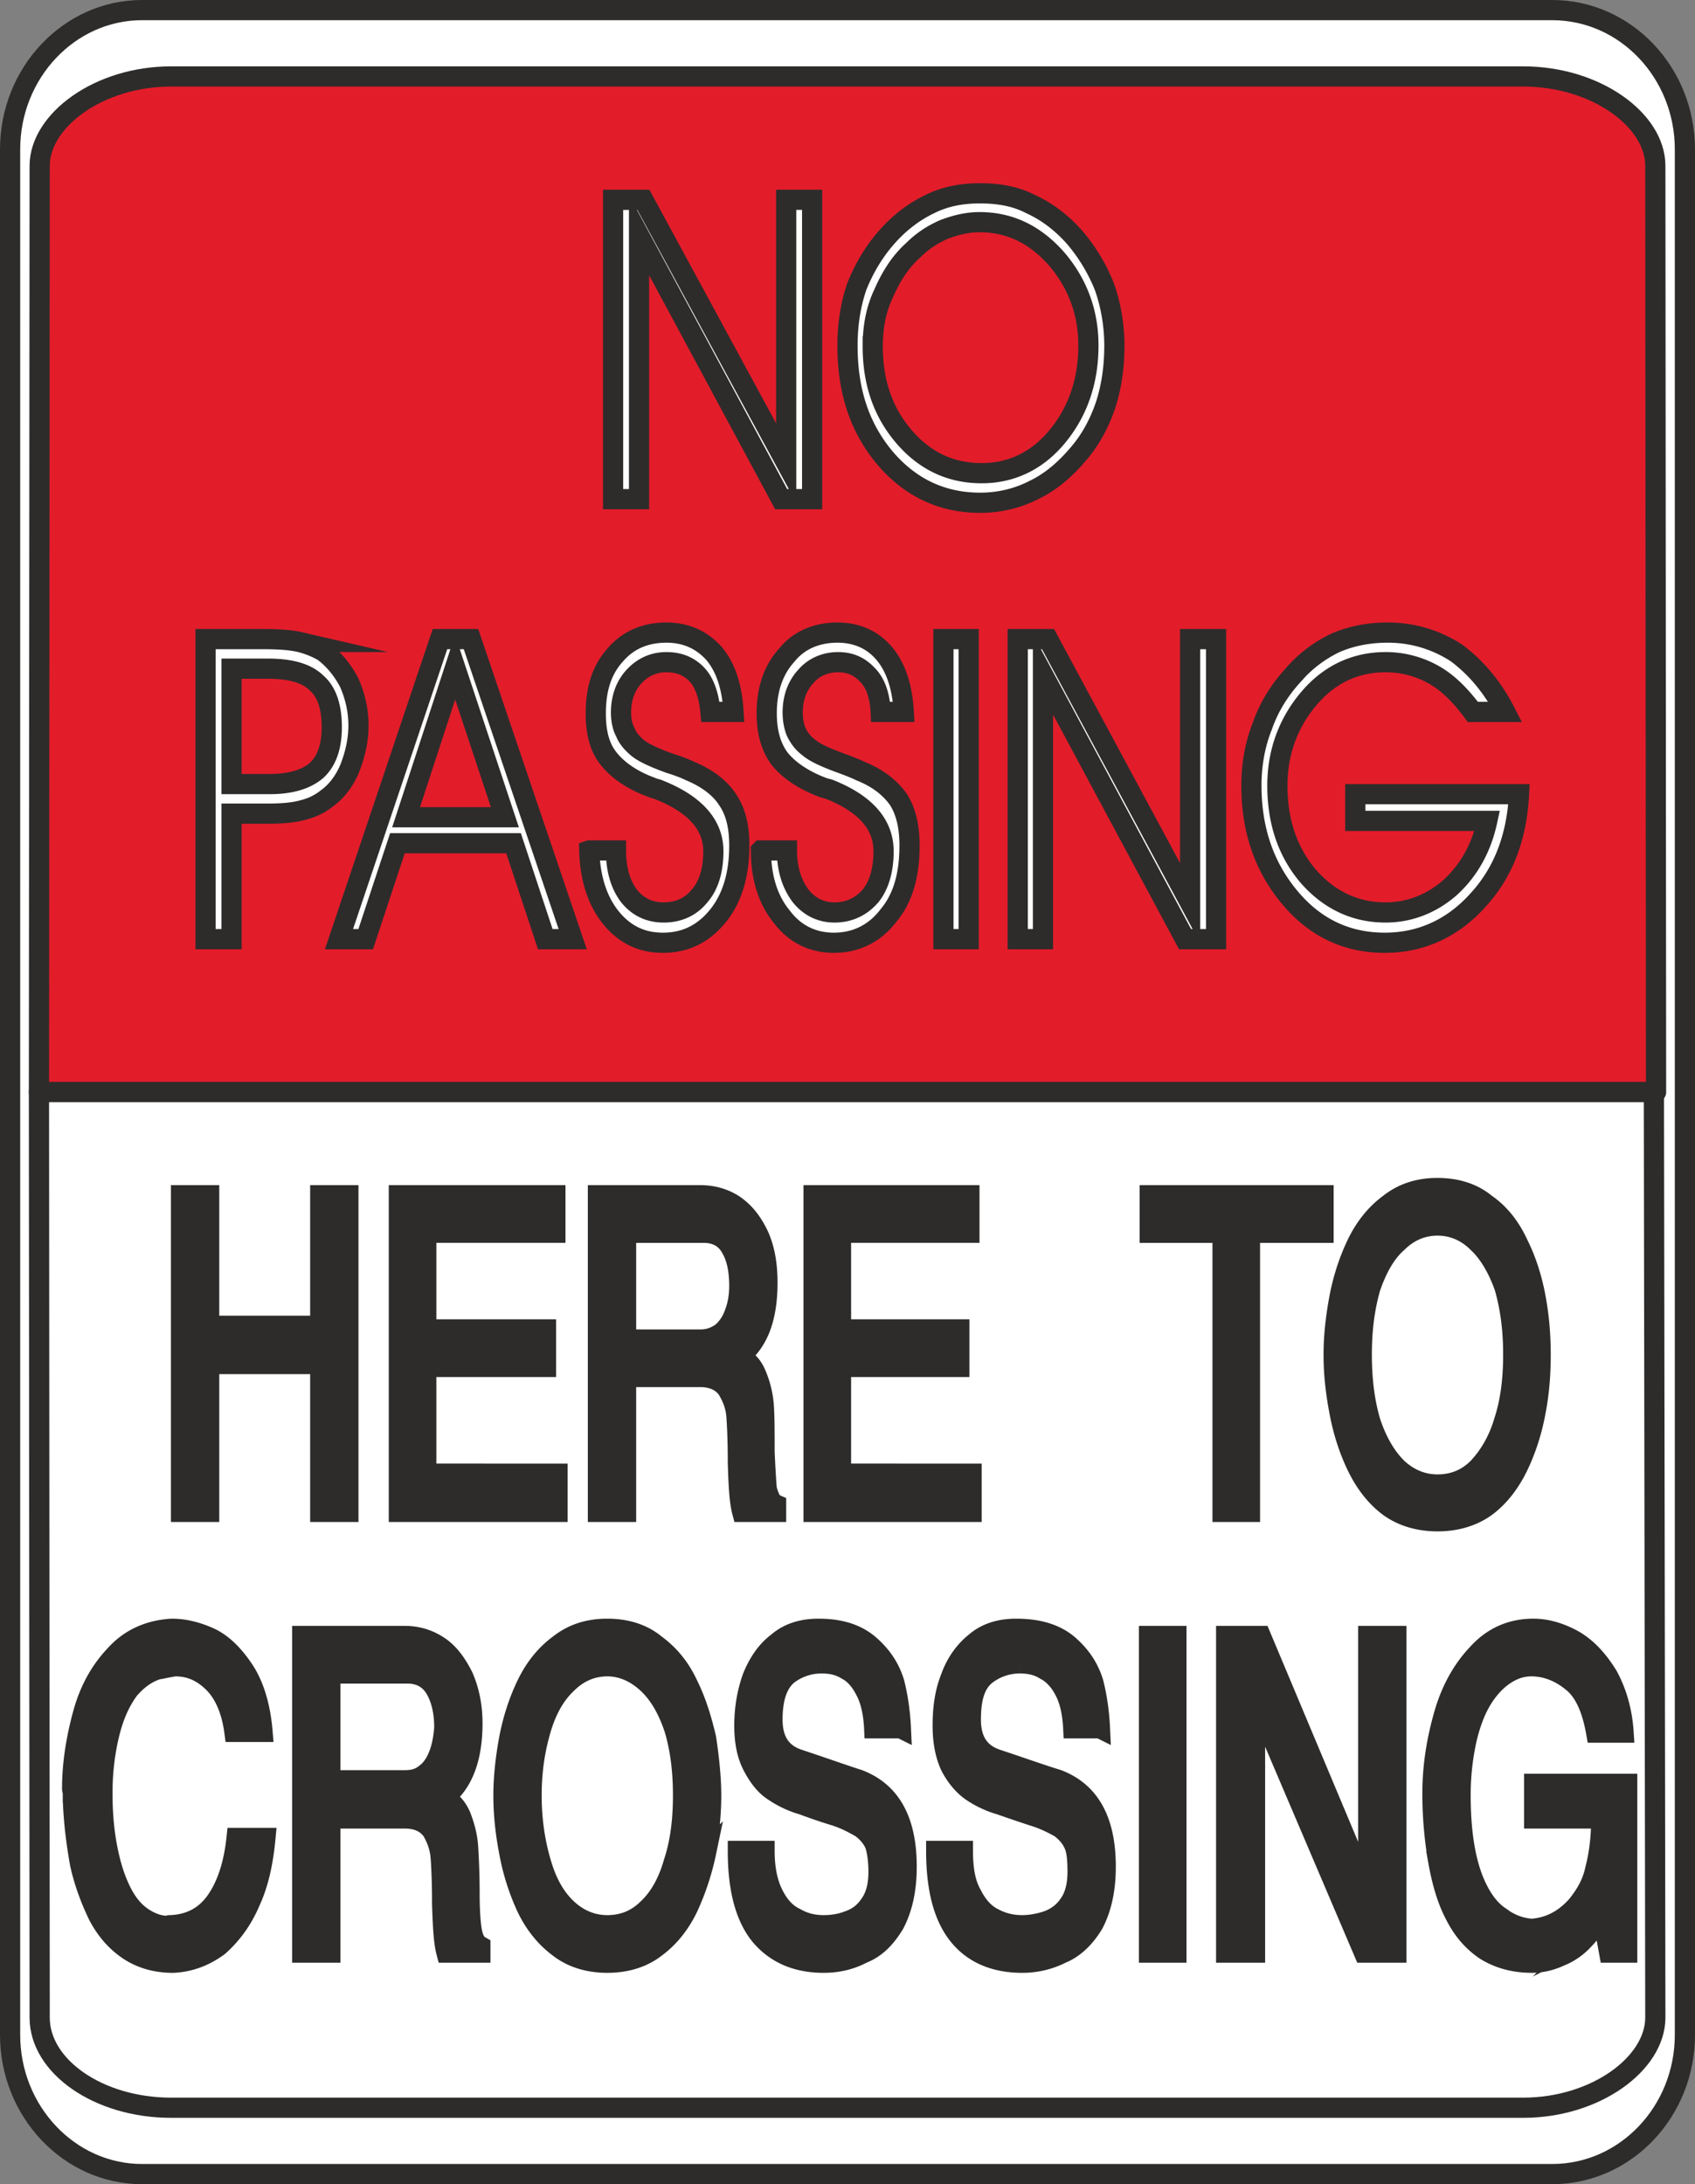
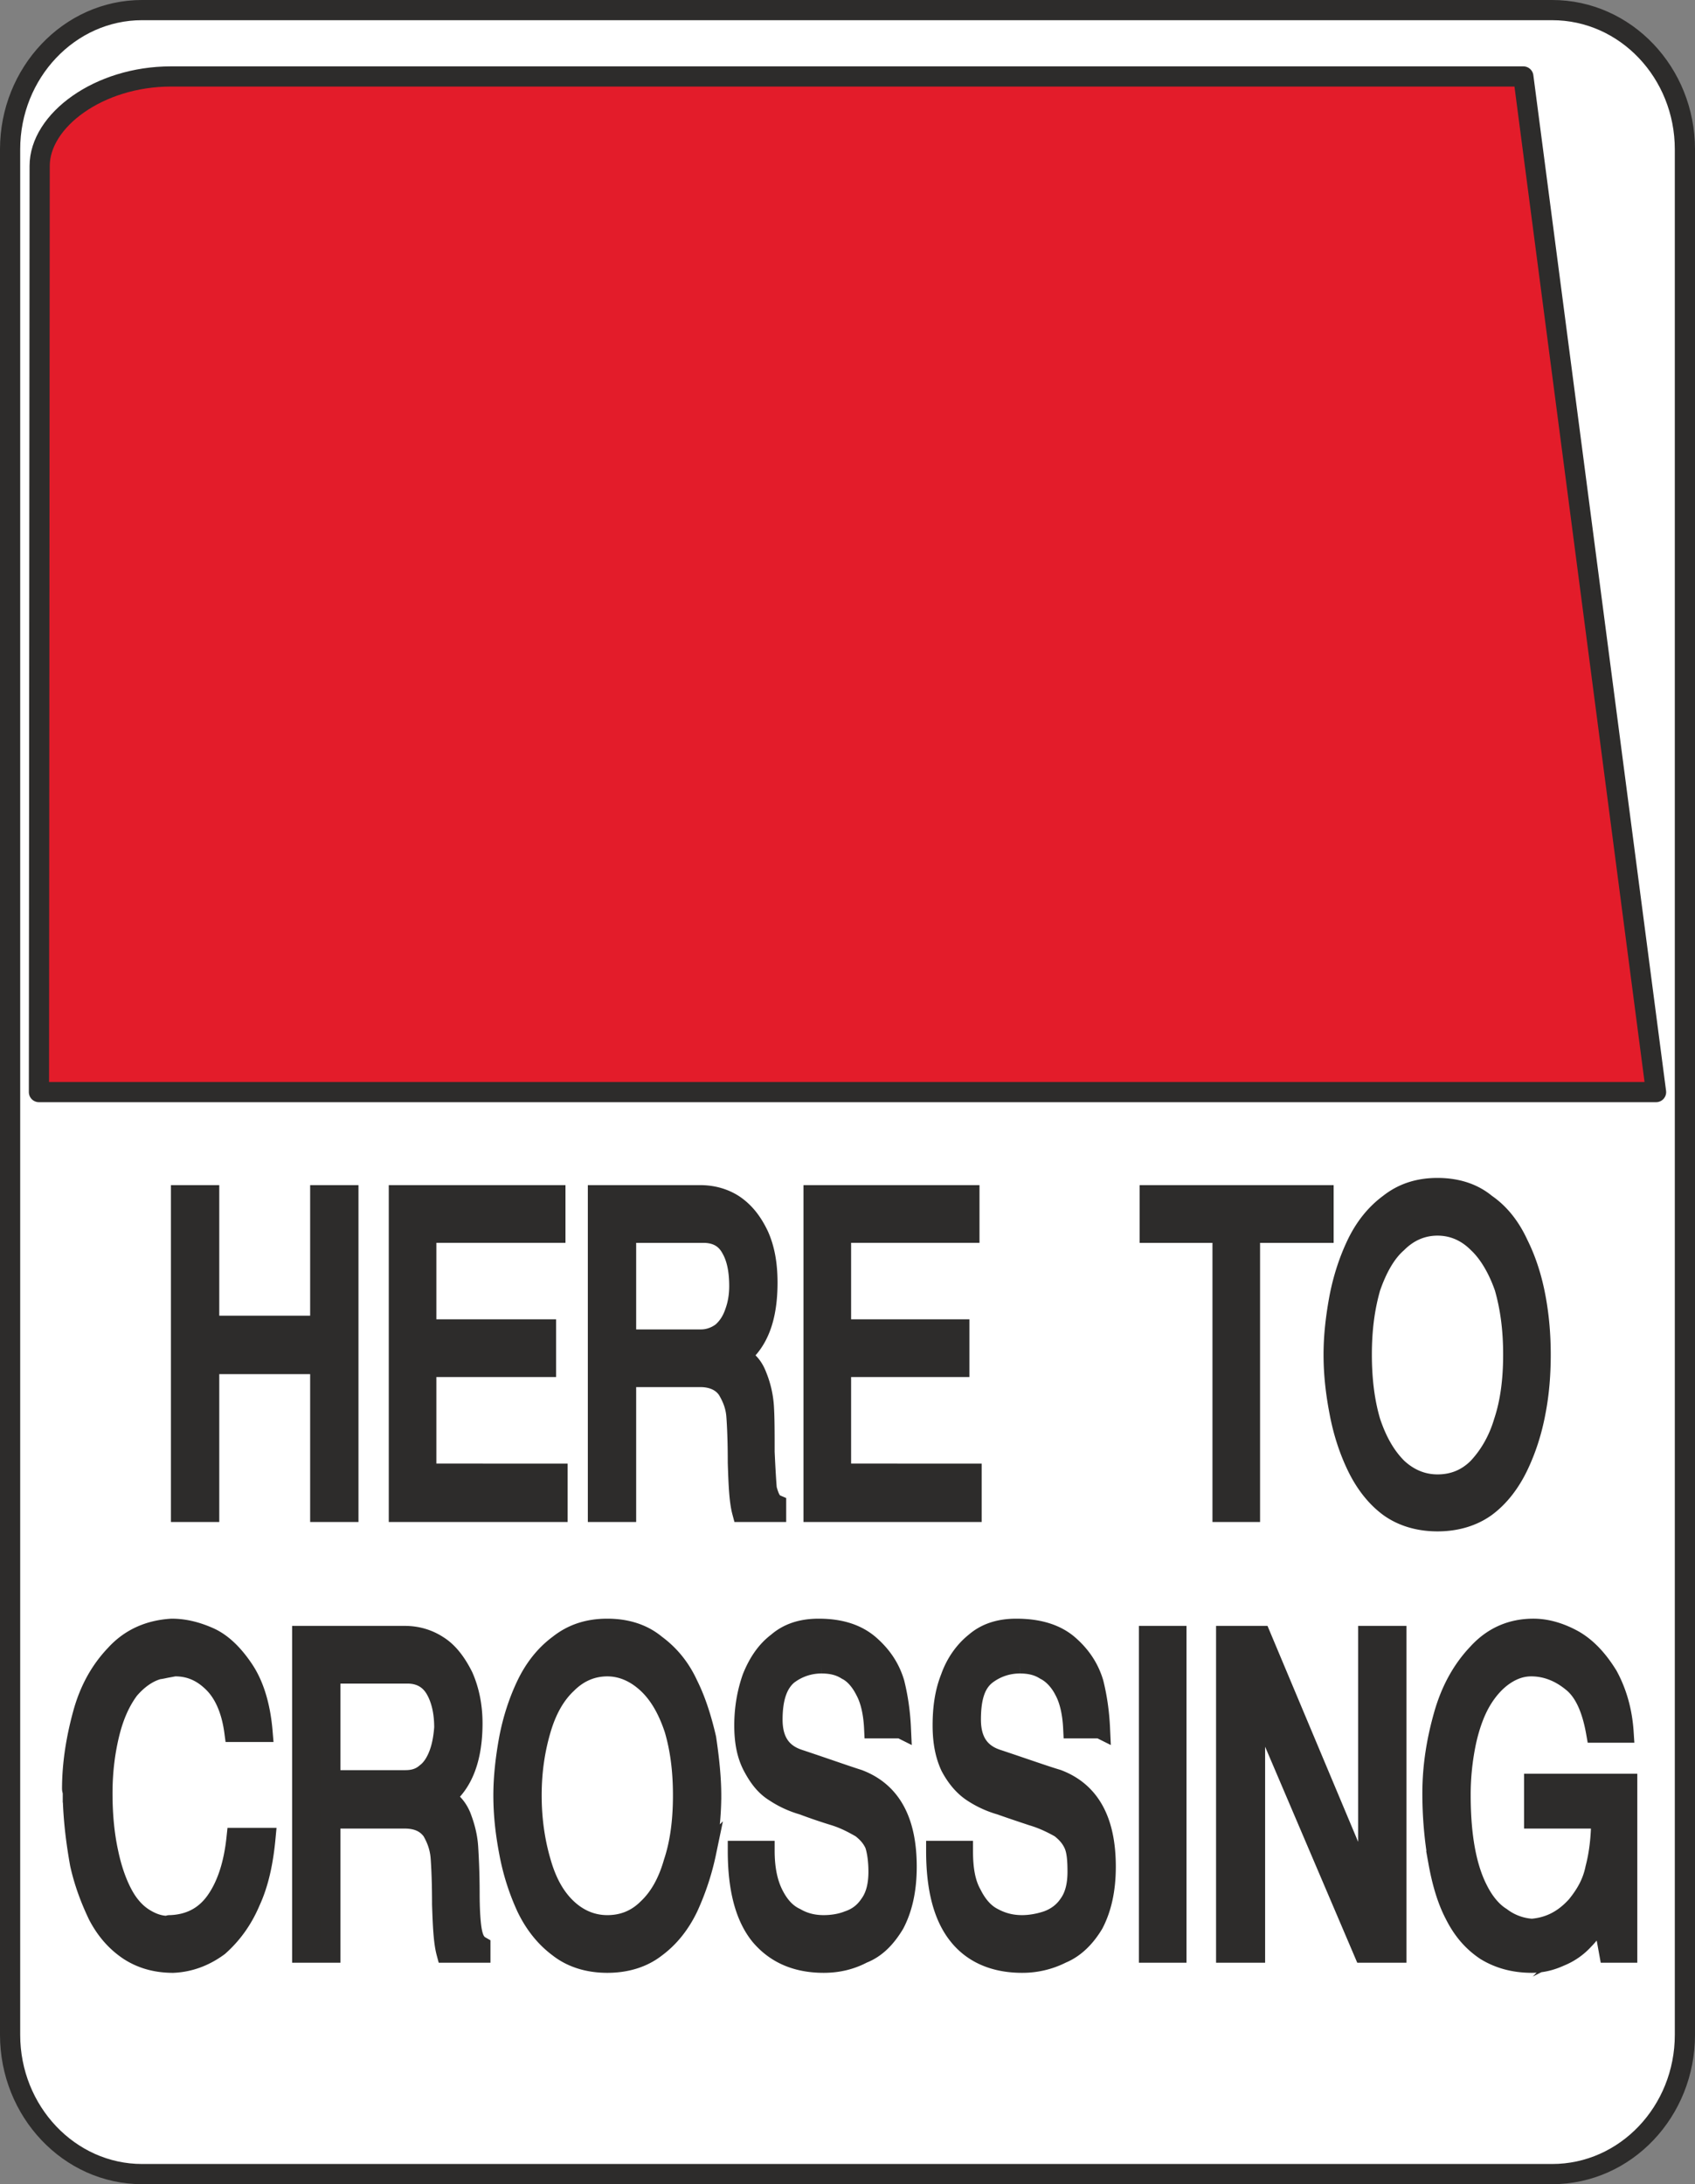
<svg xmlns="http://www.w3.org/2000/svg" width="225.6" height="290.688" viewBox="0 0 169.2 218.016">
  <rect x="0" y="0" width="169.2" height="218.016" fill="#808080" stroke="none" />
  <path d="M227.222 312.945h140.76c7.344 0 13.248 6.264 13.248 13.896v188.208c0 7.632-5.904 13.896-13.248 13.896h-140.76c-7.272 0-13.176-6.264-13.176-13.896V326.84c0-7.632 5.904-13.896 13.176-13.896z" style="fill:#fff;stroke:#2d2c2b;stroke-width:2.016;stroke-linecap:round;stroke-linejoin:round;stroke-miterlimit:10.433" transform="translate(-213.038 -311.937)" />
-   <path d="M378.35 420.945H216.926l.072-92.448c0-4.536 5.904-8.928 13.104-8.928h135c7.2 0 13.176 4.32 13.176 8.928z" style="fill:#e31c2a;stroke:#2d2c2b;stroke-width:2.016;stroke-linecap:round;stroke-linejoin:round;stroke-miterlimit:10.433" transform="translate(-213.038 -311.937)" />
-   <path d="M378.134 420.945H216.926l.072 92.376c0 4.896 5.904 9 13.104 9h135c7.2 0 13.176-4.392 13.176-9z" style="fill:#fff;stroke:#2d2c2b;stroke-width:2.016;stroke-linecap:round;stroke-linejoin:round;stroke-miterlimit:10.433" transform="translate(-213.038 -311.937)" />
-   <path d="M291.518 358.16v-26.28h2.592v29.88h-3.096l-14.184-26.35v26.352h-2.592v-29.88h3.024zm8.64-11.663c0 3.6 1.008 6.552 3.096 9 2.088 2.448 4.68 3.672 7.776 3.672 2.952 0 5.544-1.224 7.56-3.672 2.016-2.448 3.096-5.472 3.096-9.072 0-3.312-1.08-6.192-3.168-8.64-2.16-2.448-4.68-3.672-7.704-3.672-1.224 0-2.376.288-3.528.72-1.152.504-2.16 1.152-3.096 2.088-1.296 1.152-2.232 2.664-2.952 4.32-.792 1.656-1.08 3.456-1.08 5.256zm-2.52-.072c0-2.016.288-4.032.936-5.904.72-1.8 1.728-3.528 3.096-5.04 1.224-1.368 2.664-2.448 4.176-3.168 1.584-.792 3.24-1.08 5.04-1.08 1.8 0 3.528.288 5.04 1.08 1.584.72 3.024 1.8 4.32 3.24a17.689 17.689 0 0 1 3.024 4.968c.648 1.8 1.008 3.888 1.008 5.904 0 2.16-.288 4.104-.864 5.904-.576 1.728-1.44 3.384-2.592 4.752-1.368 1.656-2.88 2.952-4.536 3.744-1.656.864-3.528 1.296-5.4 1.296-3.816 0-6.984-1.512-9.504-4.464-2.592-3.096-3.744-6.768-3.744-11.232zM236.15 378.68v11.52h3.816c2.16 0 3.672-.504 4.68-1.368 1.008-.936 1.512-2.376 1.512-4.32 0-2.016-.504-3.528-1.512-4.392-1.008-1.008-2.664-1.44-4.896-1.44zm-2.592-2.952h5.616c1.512 0 2.808.072 3.744.288a9.084 9.084 0 0 1 2.376.936c1.08.792 1.944 1.872 2.592 3.096.576 1.296.936 2.736.936 4.32 0 1.512-.36 2.952-.864 4.248-.504 1.224-1.296 2.304-2.304 3.024-.72.576-1.512.936-2.376 1.152-1.008.288-2.232.36-3.672.36h-3.456v12.528h-2.592zm15.984 29.952h-2.664l10.08-29.952h3.096l10.152 29.952h-2.736l-3.168-9.576H252.71zm13.896-12.168-4.968-14.976-4.896 14.976zm8.424 3.312h2.664c0 1.872.432 3.384 1.296 4.536.864 1.08 2.016 1.656 3.456 1.656 1.512 0 2.736-.576 3.6-1.656.936-1.08 1.368-2.592 1.368-4.464 0-2.664-1.872-4.752-5.616-6.192a3.347 3.347 0 0 1-.648-.216c-1.944-.72-3.312-1.728-4.176-2.808-.936-1.152-1.296-2.664-1.296-4.536 0-2.376.576-4.32 1.944-5.832 1.296-1.512 3.024-2.232 5.112-2.232 1.944 0 3.528.72 4.752 2.088 1.152 1.368 1.8 3.312 1.944 5.832h-2.304c-.144-1.584-.576-2.88-1.296-3.672-.792-.864-1.8-1.296-3.096-1.296s-2.376.504-3.24 1.44c-.864.936-1.296 2.16-1.296 3.6 0 .72.144 1.44.432 1.944.216.576.648 1.08 1.152 1.512.576.504 1.656 1.008 3.24 1.584.936.288 1.656.576 2.088.792 1.728.72 3.024 1.728 3.744 2.88.792 1.152 1.152 2.664 1.152 4.536 0 2.952-.72 5.256-2.088 6.984-1.44 1.8-3.24 2.736-5.544 2.736-2.16 0-3.888-.864-5.256-2.592-1.296-1.656-2.016-3.888-2.088-6.624zm17.136 0h2.592c0 1.872.504 3.384 1.368 4.536.864 1.08 2.016 1.656 3.384 1.656 1.44 0 2.664-.576 3.6-1.656.864-1.08 1.296-2.592 1.296-4.464 0-2.664-1.8-4.752-5.472-6.192-.288-.072-.576-.144-.72-.216-1.872-.72-3.312-1.728-4.176-2.808-.864-1.152-1.296-2.664-1.296-4.536 0-2.376.648-4.32 2.016-5.832 1.224-1.512 3.024-2.232 5.04-2.232 1.944 0 3.528.72 4.68 2.088 1.152 1.368 1.8 3.312 1.944 5.832h-2.304c-.072-1.584-.504-2.88-1.296-3.672-.792-.864-1.728-1.296-2.952-1.296-1.296 0-2.448.504-3.24 1.44-.864.936-1.296 2.16-1.296 3.6 0 .72.144 1.44.36 1.944.288.576.648 1.08 1.224 1.512.576.504 1.656 1.008 3.24 1.584.792.288 1.512.576 1.944.792 1.8.72 3.024 1.728 3.816 2.88.72 1.152 1.08 2.664 1.08 4.536 0 2.952-.648 5.256-2.088 6.984-1.368 1.8-3.24 2.736-5.472 2.736-2.088 0-3.888-.864-5.184-2.592-1.368-1.656-2.088-3.888-2.088-6.624zm20.736 8.856h-2.52v-29.952h2.52zm22.104-3.6v-26.352h2.592v29.952h-3.096l-14.184-26.424v26.424h-2.52v-29.952h3.024zm16.488-10.872h16.344c-.216 4.32-1.584 7.848-4.104 10.584-2.52 2.808-5.688 4.248-9.288 4.248-3.816 0-6.984-1.512-9.504-4.536-2.52-3.024-3.816-6.696-3.816-11.16 0-2.088.36-4.104 1.08-5.904.648-1.872 1.656-3.528 3.024-5.04a12.855 12.855 0 0 1 4.32-3.312c1.512-.648 3.24-1.008 5.184-1.008 2.52 0 4.824.72 6.84 2.016 1.944 1.44 3.6 3.384 4.896 5.904h-3.24c-1.224-1.656-2.52-2.952-3.96-3.744a9.725 9.725 0 0 0-4.752-1.224c-3.024 0-5.616 1.224-7.632 3.6-2.088 2.448-3.168 5.4-3.168 8.712 0 3.6 1.008 6.624 3.096 9.072 2.088 2.376 4.68 3.6 7.704 3.6 2.376 0 4.608-.864 6.48-2.52 1.872-1.728 3.096-3.96 3.672-6.624h-13.176z" style="fill:#fff;stroke:#2d2c2b;stroke-width:2.016;stroke-miterlimit:10.433" transform="translate(-213.038 -311.937)" />
+   <path d="M378.35 420.945H216.926l.072-92.448c0-4.536 5.904-8.928 13.104-8.928h135z" style="fill:#e31c2a;stroke:#2d2c2b;stroke-width:2.016;stroke-linecap:round;stroke-linejoin:round;stroke-miterlimit:10.433" transform="translate(-213.038 -311.937)" />
  <path d="M245.006 444.273V431.24h2.808v31.608h-2.808v-14.76h-11.088v14.76h-2.808V431.24h2.808v13.032zm23.688 14.76v3.816h-15.84V431.24h15.624v3.744H255.59v9.648h11.952v3.744H255.59v10.656zm4.032 3.816V431.24h10.224c1.152 0 2.304.288 3.312.936 1.08.72 1.872 1.728 2.52 3.096.576 1.296.864 2.808.864 4.68 0 3.456-.864 5.904-2.808 7.416.792.288 1.368.936 1.728 1.872a9.78 9.78 0 0 1 .72 3.096c.072 1.152.072 2.664.072 4.536.072 1.584.144 2.808.216 3.672.216.792.432 1.368.936 1.584v.72h-3.384c-.288-1.08-.36-2.664-.432-4.896 0-2.16-.072-3.744-.144-4.68-.072-.936-.36-1.728-.864-2.592-.504-.792-1.44-1.296-2.736-1.296h-7.416v13.464zm2.808-17.208h7.488c.792 0 1.512-.288 2.088-.72.576-.504 1.008-1.152 1.296-2.016.288-.792.432-1.656.432-2.592 0-1.44-.216-2.736-.792-3.744-.576-1.08-1.512-1.584-2.808-1.584h-7.704zm34.488 13.392v3.816h-15.768V431.24h15.552v3.744H296.99v9.648h11.808v3.744H296.99v10.656zm17.784-24.048v-3.744h17.352v3.744h-7.344v27.864h-2.736v-27.864zm36.288 12.168c0-2.52-.288-4.68-.864-6.696-.648-1.872-1.584-3.456-2.664-4.464-1.152-1.152-2.52-1.728-4.032-1.728s-2.88.576-4.032 1.728c-1.152 1.008-2.016 2.592-2.664 4.464-.576 2.016-.864 4.176-.864 6.696 0 2.52.288 4.752.864 6.696.648 1.944 1.512 3.456 2.664 4.608 1.152 1.08 2.52 1.656 4.032 1.656s2.88-.504 4.032-1.656c1.08-1.152 2.016-2.664 2.592-4.608.648-1.944.936-4.176.936-6.696zm2.736 0c0 1.944-.144 3.816-.504 5.688-.36 1.944-.936 3.744-1.728 5.4-.792 1.656-1.872 3.096-3.24 4.104-1.296.936-2.952 1.44-4.824 1.44-1.872 0-3.528-.504-4.824-1.44-1.368-1.008-2.448-2.448-3.24-4.104-.792-1.656-1.368-3.456-1.728-5.4-.36-1.872-.576-3.744-.576-5.688 0-1.872.216-3.744.576-5.688.36-1.872.936-3.672 1.728-5.328.792-1.656 1.872-3.024 3.24-4.032 1.368-1.08 2.952-1.584 4.824-1.584 1.872 0 3.528.504 4.824 1.584 1.368.936 2.448 2.304 3.24 4.032.792 1.584 1.368 3.384 1.728 5.328.36 1.944.504 3.816.504 5.688zm-146.52 44.28v-.504c0-.144-.072-.36-.072-.432 0-2.592.432-5.112 1.08-7.488.648-2.376 1.728-4.32 3.24-5.904 1.44-1.584 3.312-2.448 5.616-2.592 1.224 0 2.448.288 3.744.864 1.296.576 2.448 1.728 3.456 3.24 1.008 1.512 1.656 3.6 1.872 6.192h-2.808c-.288-2.16-1.008-3.816-2.088-4.896s-2.304-1.656-3.816-1.656c-.144 0-.432.072-.864.144-.36.072-.648.144-.792.144-1.08.288-2.088 1.008-2.952 2.016-.864 1.152-1.512 2.592-1.944 4.32-.432 1.728-.72 3.744-.72 6.048s.216 4.248.576 5.904c.36 1.728.864 3.096 1.44 4.176s1.296 1.872 2.088 2.376c.792.504 1.584.792 2.448.792.072 0 .072-.072.144-.072h.072c1.944-.072 3.456-.864 4.536-2.376 1.08-1.512 1.8-3.6 2.088-6.336h2.88c-.216 2.304-.648 4.464-1.512 6.336-.792 1.872-1.872 3.312-3.168 4.464-1.368 1.008-2.88 1.584-4.536 1.656-1.728 0-3.168-.432-4.392-1.224-1.296-.864-2.304-2.016-3.096-3.528-.72-1.512-1.368-3.168-1.8-5.112-.36-2.016-.648-4.176-.72-6.552zm22.896 15.408v-31.608h10.224c1.152 0 2.304.288 3.384 1.008 1.008.648 1.8 1.728 2.448 3.024.576 1.296.936 2.88.936 4.68 0 3.456-.936 5.976-2.808 7.416.72.36 1.296 1.008 1.656 1.872.36.936.648 1.944.72 3.096.072 1.152.144 2.736.144 4.536 0 1.584.072 2.88.216 3.744.144.792.36 1.296.864 1.584v.648h-3.384c-.288-1.08-.36-2.664-.432-4.824 0-2.16-.072-3.744-.144-4.68-.072-.936-.36-1.8-.864-2.664-.576-.792-1.44-1.224-2.736-1.224h-7.416v13.392zm2.808-17.208h7.488c.864 0 1.512-.216 2.088-.72.576-.432 1.008-1.152 1.296-1.944.288-.792.432-1.656.504-2.592 0-1.512-.288-2.808-.864-3.816-.576-1.008-1.512-1.584-2.808-1.584h-7.704zm35.208 1.512c0-2.52-.288-4.68-.864-6.624-.648-1.944-1.512-3.456-2.664-4.536-1.152-1.08-2.52-1.728-4.032-1.728s-2.88.576-4.032 1.728c-1.152 1.08-2.016 2.592-2.592 4.536-.576 1.944-.936 4.104-.936 6.624 0 2.52.36 4.752.936 6.696.576 2.016 1.44 3.528 2.592 4.608 1.152 1.08 2.52 1.656 4.032 1.656s2.88-.504 4.032-1.656c1.152-1.08 2.016-2.592 2.592-4.608.648-1.944.936-4.176.936-6.696zm2.808 0c0 1.944-.216 3.816-.504 5.688a25.676 25.676 0 0 1-1.8 5.472c-.792 1.656-1.872 3.024-3.24 4.032-1.296 1.008-2.952 1.512-4.824 1.512-1.872 0-3.528-.504-4.824-1.512-1.368-1.008-2.448-2.376-3.24-4.032a23.099 23.099 0 0 1-1.728-5.472c-.36-1.872-.576-3.744-.576-5.688 0-1.8.216-3.744.576-5.688.36-1.872.936-3.672 1.728-5.328.792-1.656 1.872-3.024 3.24-4.032 1.368-1.08 2.952-1.584 4.824-1.584 1.872 0 3.528.504 4.824 1.584 1.368 1.008 2.448 2.304 3.24 4.032.792 1.584 1.368 3.456 1.8 5.328.288 1.944.504 3.888.504 5.688zm18.936-6.696h-2.664c-.072-1.512-.36-2.808-.864-3.744-.504-1.008-1.152-1.728-1.872-2.088-.792-.504-1.656-.648-2.52-.648a5.487 5.487 0 0 0-3.384 1.152c-1.008.864-1.512 2.304-1.512 4.464 0 2.088.864 3.384 2.592 3.96 2.808.936 4.824 1.656 5.976 2.016 3.24 1.224 4.824 4.104 4.824 8.712 0 2.304-.432 4.176-1.224 5.688-.864 1.44-1.872 2.448-3.168 2.952-1.224.648-2.52.936-3.888.936-2.736 0-4.824-.936-6.336-2.736-1.512-1.872-2.232-4.68-2.232-8.424h2.664c0 1.728.288 3.168.864 4.32.576 1.152 1.296 1.944 2.232 2.376.864.504 1.8.72 2.808.72.864 0 1.728-.144 2.448-.432.864-.288 1.584-.792 2.16-1.656.576-.792.864-1.872.864-3.24 0-1.152-.144-2.088-.36-2.736-.288-.648-.72-1.152-1.368-1.656-.648-.36-1.512-.864-2.664-1.224a53.478 53.478 0 0 1-3.168-1.08 9.966 9.966 0 0 1-2.808-1.296c-.936-.576-1.584-1.44-2.16-2.52-.576-1.08-.864-2.376-.864-4.104 0-1.728.288-3.312.792-4.752.576-1.44 1.368-2.664 2.52-3.528 1.08-.936 2.448-1.368 4.104-1.368 2.232 0 3.888.576 5.112 1.656 1.224 1.08 2.016 2.304 2.448 3.744.36 1.44.576 2.952.648 4.536zm19.872 0h-2.664c-.072-1.512-.36-2.808-.864-3.744-.504-1.008-1.224-1.728-1.944-2.088-.792-.504-1.656-.648-2.52-.648a5.487 5.487 0 0 0-3.384 1.152c-1.08.864-1.512 2.304-1.512 4.464 0 2.088.864 3.384 2.592 3.96 2.808.936 4.824 1.656 6.048 2.016 3.24 1.224 4.824 4.104 4.824 8.712 0 2.304-.432 4.176-1.224 5.688-.864 1.44-1.944 2.448-3.168 2.952a8.648 8.648 0 0 1-3.96.936c-2.736 0-4.896-.936-6.336-2.736-1.512-1.872-2.232-4.68-2.232-8.424h2.664c0 1.728.216 3.168.864 4.32.576 1.152 1.296 1.944 2.16 2.376.936.504 1.872.72 2.88.72.792 0 1.656-.144 2.52-.432.792-.288 1.584-.792 2.16-1.656.576-.792.864-1.872.864-3.24 0-1.152-.072-2.088-.36-2.736-.288-.648-.72-1.152-1.368-1.656-.648-.36-1.584-.864-2.808-1.224-1.08-.36-2.16-.72-3.168-1.08a9.966 9.966 0 0 1-2.808-1.296c-.864-.576-1.584-1.44-2.16-2.52-.504-1.08-.792-2.376-.792-4.104 0-1.728.216-3.312.792-4.752.504-1.44 1.368-2.664 2.448-3.528 1.08-.936 2.448-1.368 4.104-1.368 2.304 0 4.032.576 5.256 1.656 1.224 1.08 2.016 2.304 2.448 3.744.36 1.44.576 2.952.648 4.536zm7.632-9.216v31.608h-2.736v-31.608zm19.152 25.56v-25.56h2.808v31.608h-3.24l-10.872-25.488v25.488h-2.88v-31.608h3.456zm16.56-7.344v-3.456h9.288v16.848h-1.8l-.72-3.96c-.504 1.008-1.08 1.944-1.8 2.664a6.477 6.477 0 0 1-2.376 1.656c-.936.432-1.872.648-2.808.648-1.8 0-3.312-.432-4.608-1.224-1.296-.864-2.304-2.016-3.096-3.6-.792-1.512-1.296-3.312-1.656-5.328a39.533 39.533 0 0 1-.576-6.768c0-2.736.432-5.328 1.152-7.848.72-2.52 1.872-4.536 3.384-6.12 1.512-1.656 3.384-2.448 5.544-2.448 1.368 0 2.736.432 4.032 1.152 1.368.792 2.448 2.016 3.384 3.528.864 1.584 1.44 3.456 1.584 5.688h-2.736c-.432-2.448-1.224-4.176-2.448-5.112-1.152-.936-2.52-1.512-4.032-1.512-.936 0-1.8.288-2.664.864-.864.576-1.656 1.44-2.304 2.52-.648 1.08-1.152 2.448-1.512 4.032a25.528 25.528 0 0 0-.576 5.472c0 4.032.576 7.2 1.728 9.432.576 1.152 1.368 2.16 2.304 2.736a5.653 5.653 0 0 0 3.096 1.152c1.728-.144 3.168-.864 4.464-2.304.936-1.152 1.584-2.304 1.872-3.744.36-1.368.576-3.024.576-4.968z" style="fill:#2d2c2b;stroke:#2d2c2b;stroke-width:2.016;stroke-miterlimit:10.433" transform="translate(-213.038 -311.937)" />
</svg>